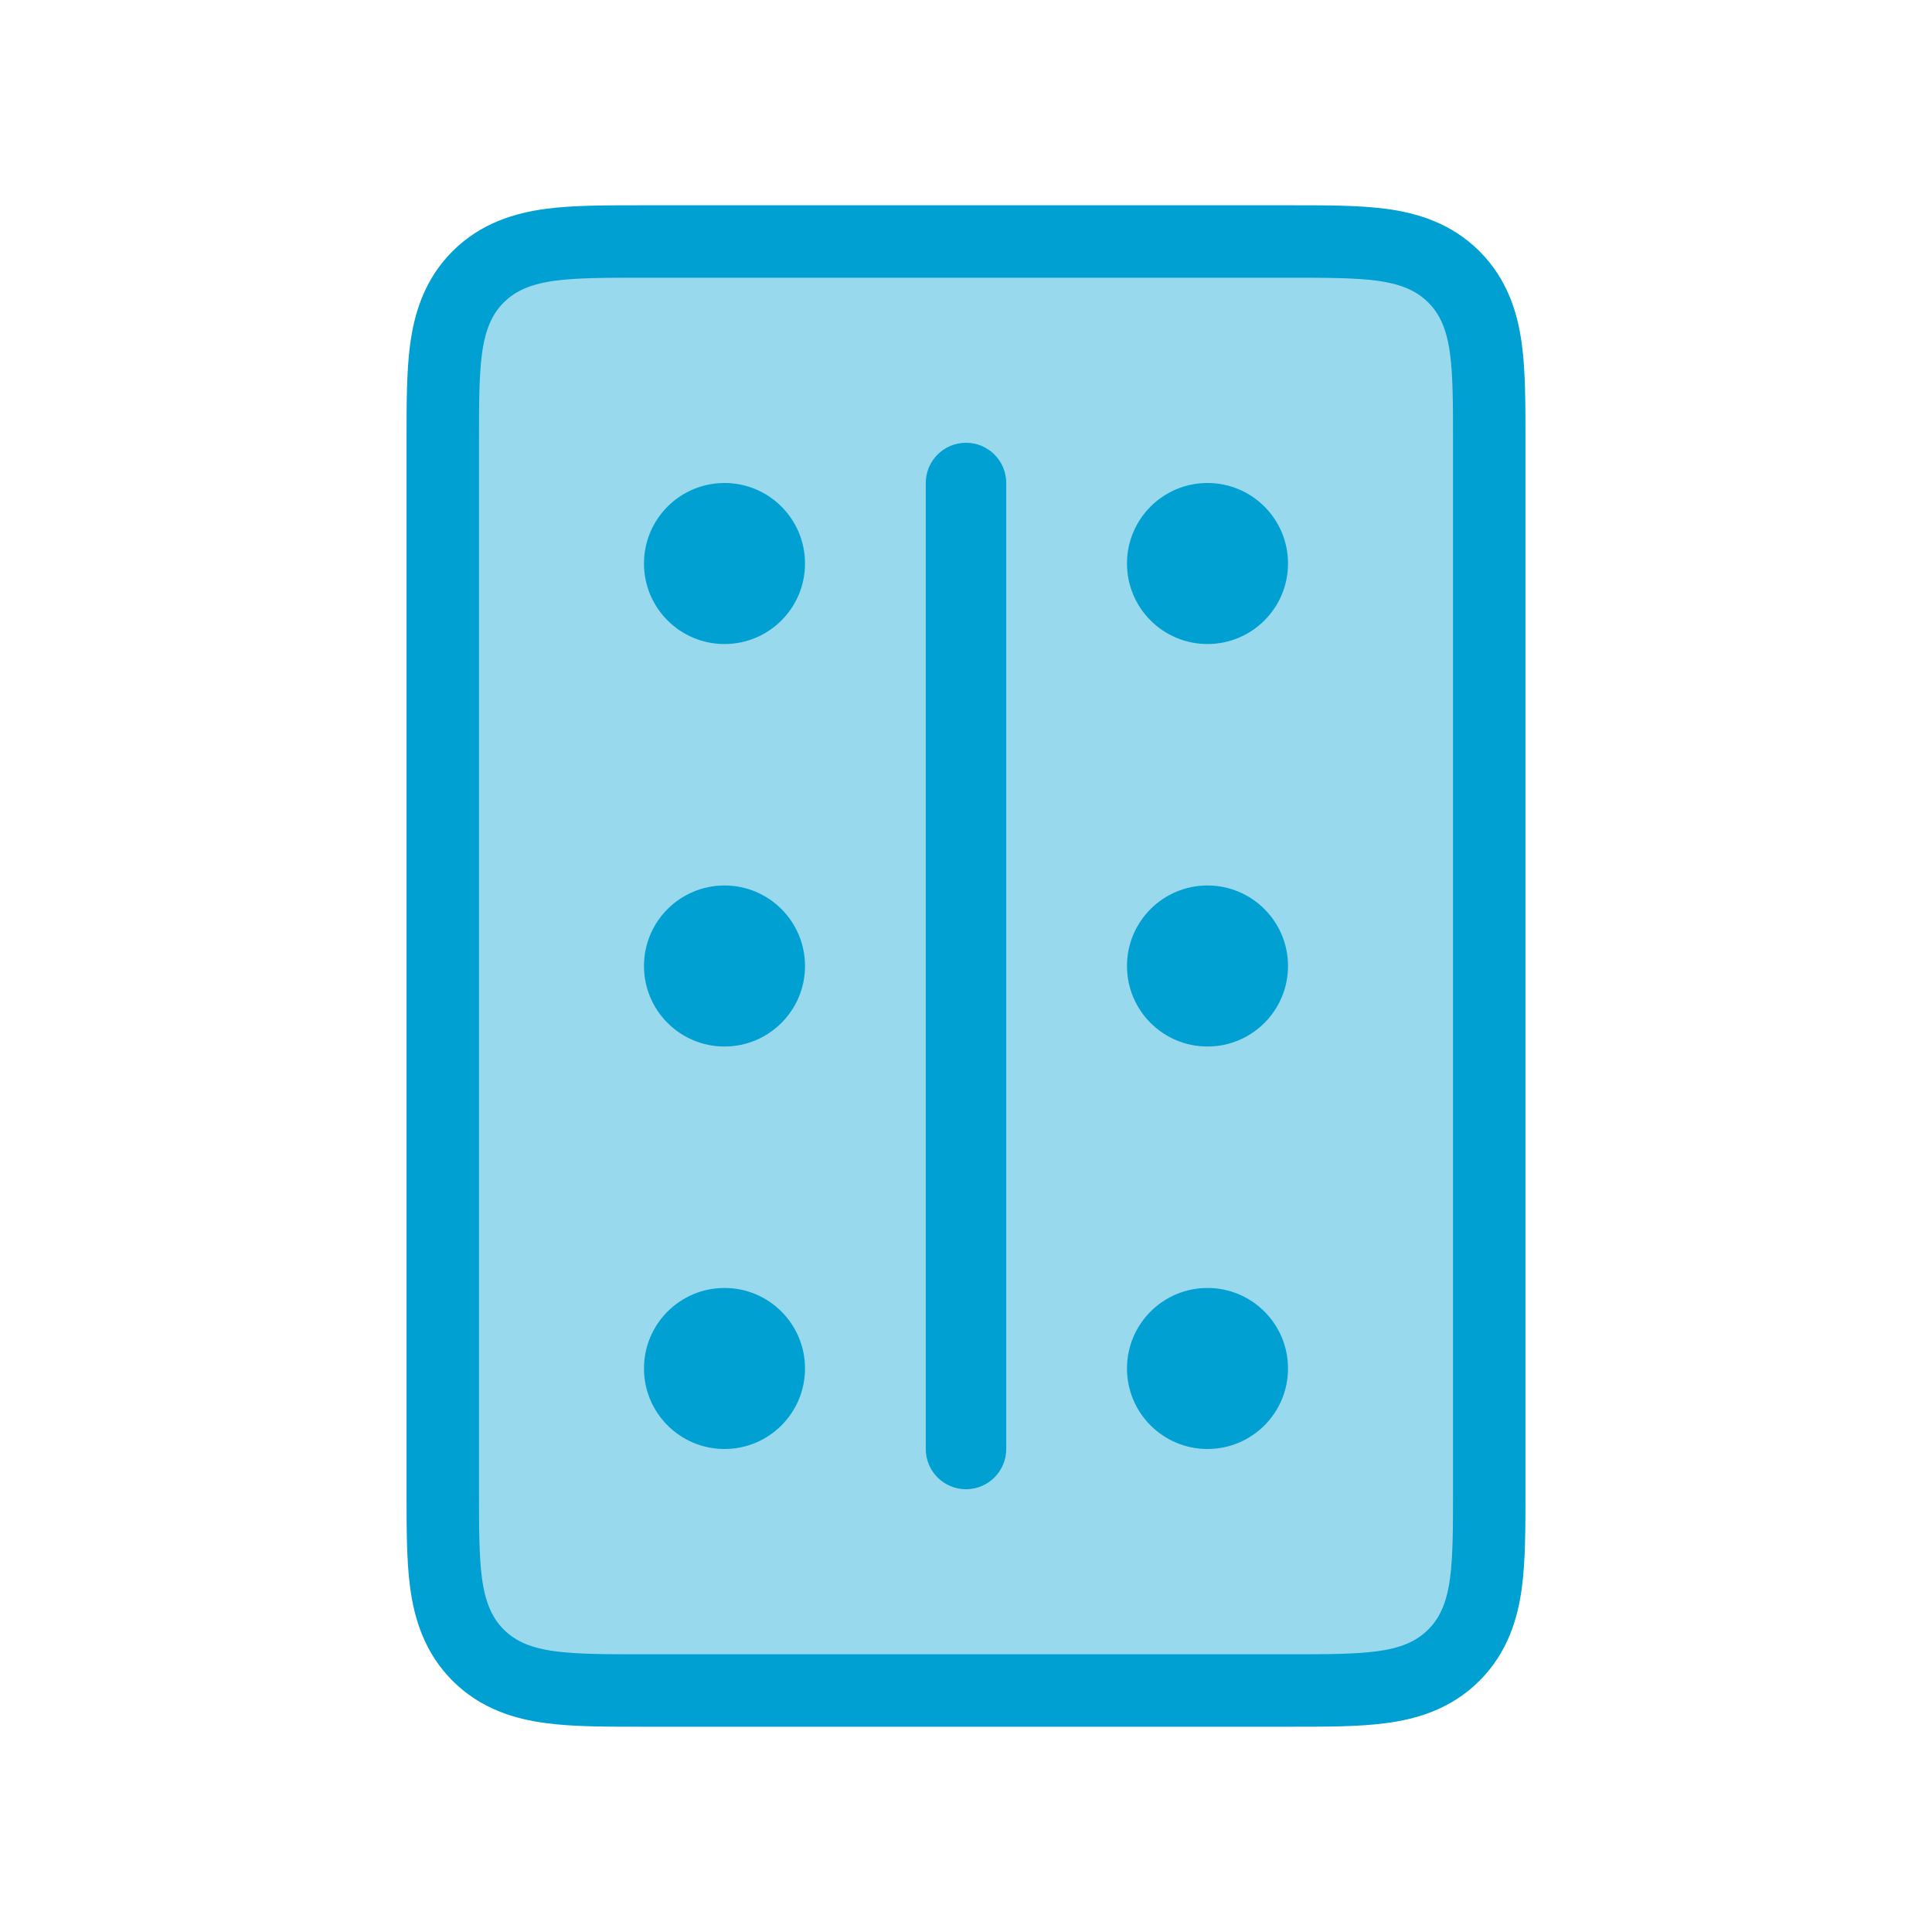
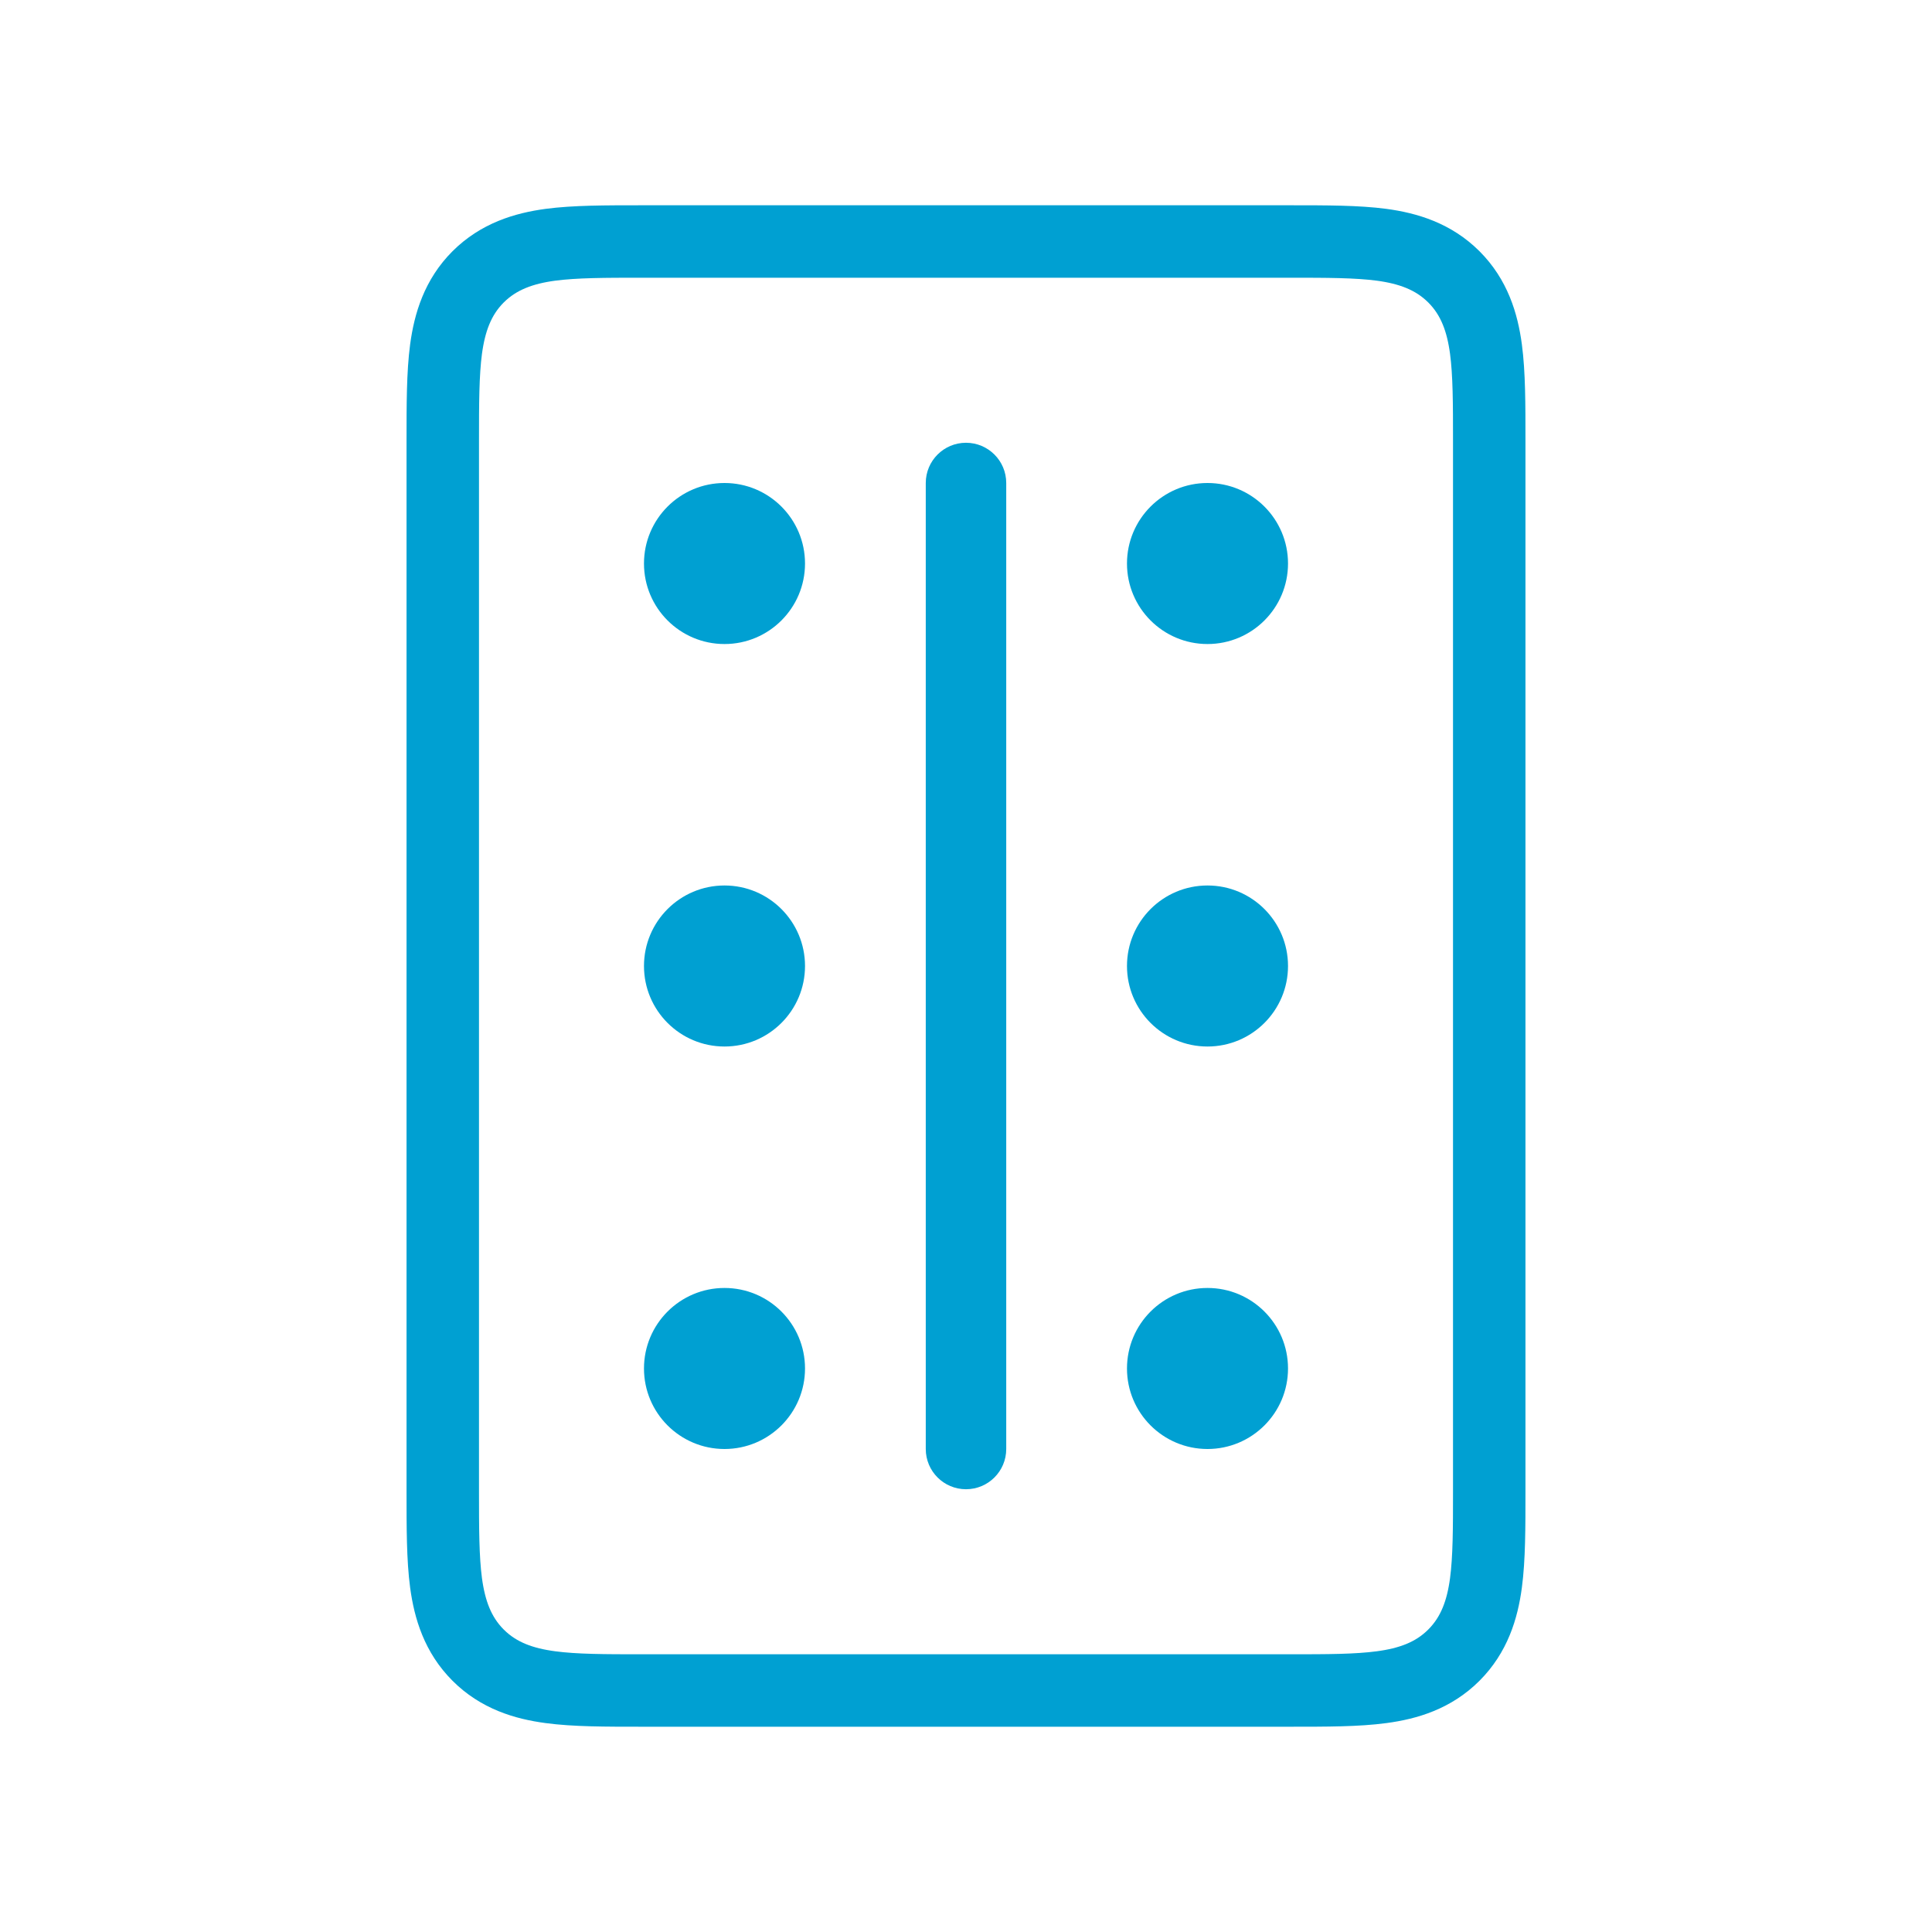
<svg xmlns="http://www.w3.org/2000/svg" width="40" height="40" viewBox="0 0 40 40" fill="none">
-   <path opacity="0.4" d="M13.278 5C12.54 5 11.903 5 11.393 5.068C10.847 5.142 10.324 5.308 9.899 5.732C9.474 6.157 9.309 6.681 9.235 7.227C9.167 7.737 9.167 8.373 9.167 9.112V30.888C9.167 31.627 9.167 32.263 9.235 32.773C9.309 33.319 9.474 33.843 9.899 34.268C10.324 34.693 10.847 34.858 11.393 34.931C11.903 35 12.54 35 13.278 35H26.722C27.46 35 28.097 35 28.607 34.931C29.153 34.858 29.676 34.693 30.101 34.268C30.526 33.843 30.692 33.319 30.765 32.773C30.833 32.263 30.833 31.627 30.833 30.888V9.112C30.833 8.373 30.833 7.737 30.765 7.227C30.692 6.681 30.526 6.157 30.101 5.732C29.676 5.308 29.153 5.142 28.607 5.068C28.097 5 27.46 5 26.722 5H13.278Z" fill="#00A0D2" />
  <path d="M13.278 5C12.54 5 11.903 5 11.393 5.068C10.847 5.142 10.324 5.308 9.899 5.732C9.474 6.157 9.309 6.681 9.235 7.227C9.167 7.737 9.167 8.373 9.167 9.112V30.888C9.167 31.627 9.167 32.263 9.235 32.773C9.309 33.319 9.474 33.843 9.899 34.268C10.324 34.693 10.847 34.858 11.393 34.931C11.903 35 12.54 35 13.278 35H26.722C27.46 35 28.097 35 28.607 34.931C29.153 34.858 29.676 34.693 30.101 34.268C30.526 33.843 30.692 33.319 30.765 32.773C30.833 32.263 30.833 31.627 30.833 30.888V9.112C30.833 8.373 30.833 7.737 30.765 7.227C30.692 6.681 30.526 6.157 30.101 5.732C29.676 5.308 29.153 5.142 28.607 5.068C28.097 5 27.46 5 26.722 5H13.278Z" stroke="#00A0D2" stroke-width="1.5" />
  <circle cx="15" cy="11.667" r="1.667" fill="#00A0D2" />
  <circle cx="25" cy="11.667" r="1.667" fill="#00A0D2" />
  <circle cx="15" cy="20" r="1.667" fill="#00A0D2" />
  <circle cx="25" cy="20" r="1.667" fill="#00A0D2" />
  <circle cx="15" cy="28.333" r="1.667" fill="#00A0D2" />
  <circle cx="25" cy="28.333" r="1.667" fill="#00A0D2" />
  <path fill-rule="evenodd" clip-rule="evenodd" d="M20 9.167C20.46 9.167 20.833 9.54 20.833 10V30C20.833 30.46 20.46 30.833 20 30.833C19.54 30.833 19.167 30.46 19.167 30V10C19.167 9.54 19.54 9.167 20 9.167Z" fill="#00A0D2" />
</svg>